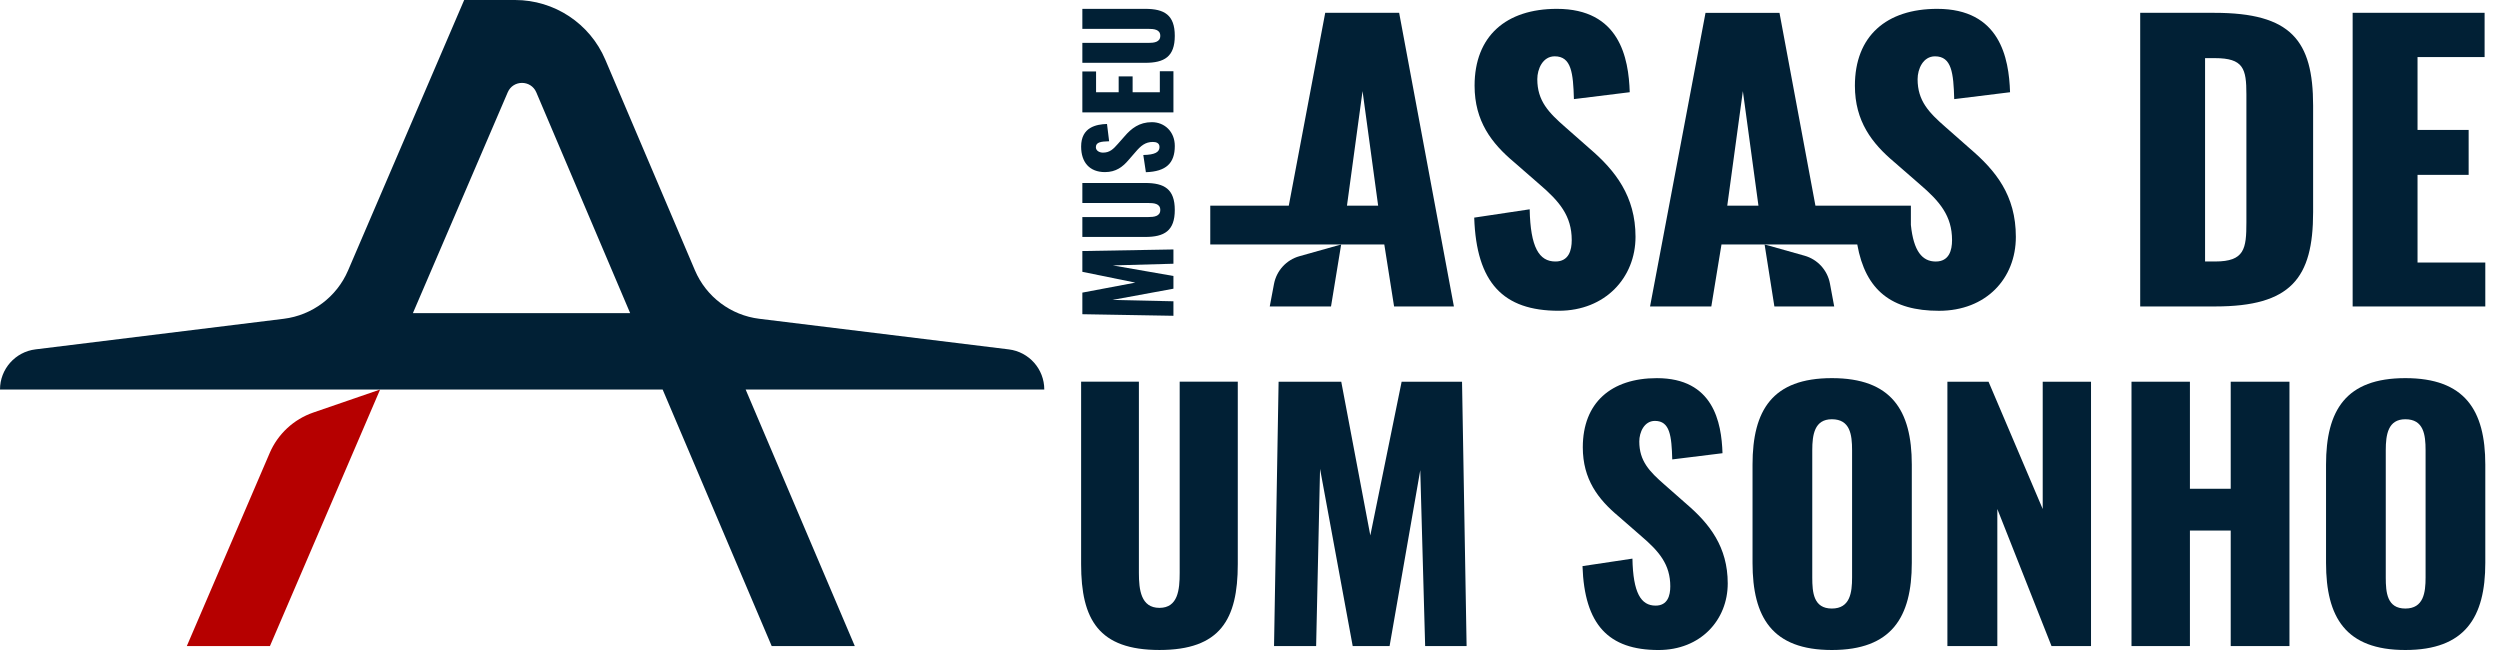
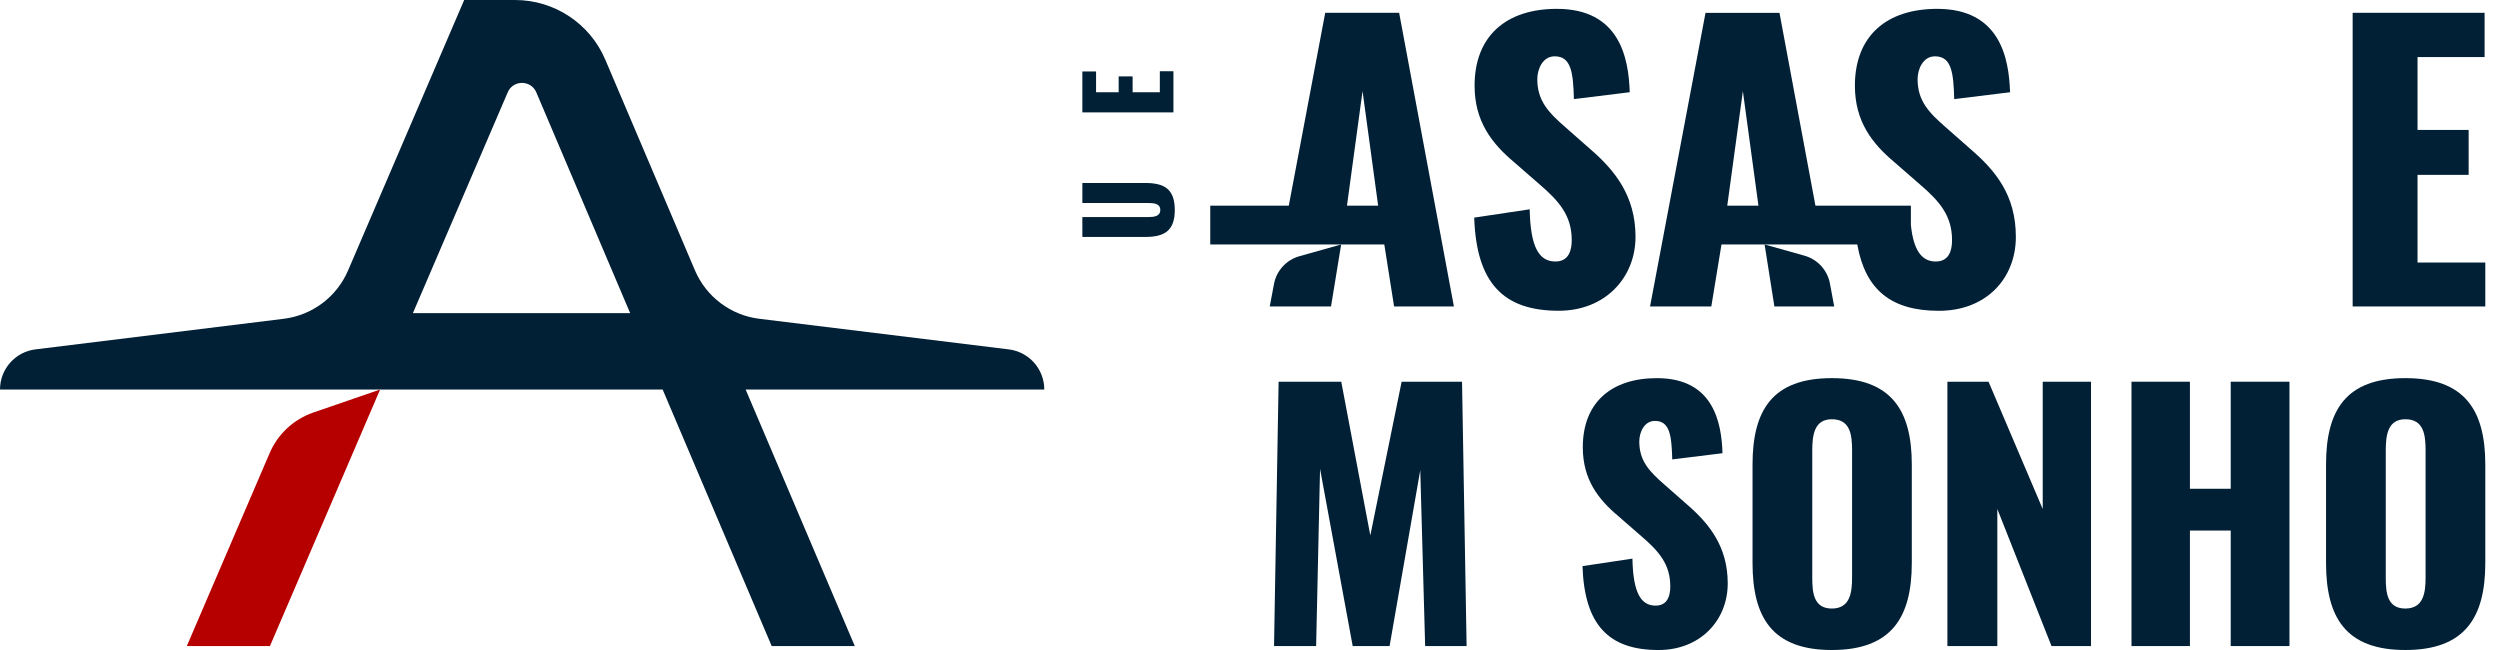
<svg xmlns="http://www.w3.org/2000/svg" width="150" height="39" viewBox="0 0 150 39" fill="none">
  <g clip-path="url(#clip0_17_192)">
    <path d="M16.179 27.187L11.208 38.765H16.196L22.806 23.372L18.801 24.751C17.623 25.156 16.67 26.041 16.179 27.186V27.187Z" fill="#B60000" />
    <path d="M60.526 20.963L45.561 19.127C43.845 18.917 42.372 17.808 41.695 16.217L36.318 3.581C35.395 1.41 33.263 0 30.903 0H27.851L20.882 16.232C20.203 17.814 18.734 18.916 17.024 19.127L2.131 20.962C0.914 21.111 0 22.145 0 23.371L15.395 23.372H39.759L46.302 38.765H51.288L44.739 23.372H62.657C62.657 22.145 61.743 21.112 60.526 20.963ZM24.774 18.788L30.464 5.538C30.787 4.785 31.857 4.787 32.178 5.541L37.809 18.787H24.774V18.788Z" fill="#012035" />
-     <path d="M64.941 18.852V17.557L68.119 16.957L64.941 16.309V15.062L70.406 14.967V15.824L66.77 15.925L70.406 16.559V17.322L66.743 17.996L70.406 18.077V18.947L64.941 18.853V18.852Z" fill="#012035" />
    <path d="M68.713 14.217H64.941V13.023H68.895C69.239 13.023 69.617 12.982 69.617 12.598C69.617 12.214 69.239 12.18 68.895 12.18H64.941V10.979H68.713C69.86 10.979 70.487 11.343 70.487 12.598C70.487 13.853 69.859 14.217 68.713 14.217Z" fill="#012035" />
-     <path d="M68.753 10.332L68.598 9.3C69.306 9.286 69.57 9.124 69.57 8.821C69.57 8.571 69.361 8.517 69.171 8.517C68.719 8.517 68.45 8.746 68.133 9.118L67.722 9.59C67.371 10.009 66.959 10.326 66.298 10.326C65.374 10.326 64.868 9.739 64.868 8.794C64.868 7.627 65.779 7.459 66.42 7.438L66.548 8.476C66.063 8.49 65.752 8.524 65.752 8.834C65.752 9.057 65.988 9.158 66.177 9.158C66.582 9.158 66.797 8.949 67.074 8.632L67.473 8.18C67.877 7.709 68.356 7.33 69.112 7.33C69.867 7.33 70.488 7.89 70.488 8.76C70.488 9.792 69.968 10.291 68.754 10.332H68.753Z" fill="#012035" />
    <path d="M64.941 6.743V4.288H65.764V5.535H67.12V4.584H67.957V5.535H69.59V4.274H70.406V6.743H64.94H64.941Z" fill="#012035" />
-     <path d="M68.713 3.769H64.941V2.574H68.895C69.239 2.574 69.617 2.534 69.617 2.15C69.617 1.766 69.239 1.731 68.895 1.731H64.941V0.531H68.713C69.86 0.531 70.487 0.895 70.487 2.15C70.487 3.405 69.859 3.769 68.713 3.769Z" fill="#012035" />
-     <path d="M64.867 33.849V22.902H68.334V34.377C68.334 35.376 68.451 36.472 69.567 36.472C70.683 36.472 70.781 35.376 70.781 34.377V22.902H74.267V33.849C74.267 37.178 73.209 38.999 69.567 38.999C65.925 38.999 64.867 37.178 64.867 33.849Z" fill="#012035" />
    <path d="M76.715 22.903H80.475L82.219 32.126L84.098 22.903H87.722L87.996 38.764H85.509L85.216 28.21L83.375 38.764H81.162L79.203 28.132L78.968 38.764H76.442L76.716 22.903H76.715Z" fill="#012035" />
    <path d="M94.949 33.967L97.946 33.517C97.985 35.573 98.455 36.337 99.336 36.337C100.06 36.337 100.217 35.73 100.217 35.181C100.217 33.869 99.551 33.086 98.474 32.166L97.103 30.971C95.888 29.954 94.968 28.758 94.968 26.84C94.968 24.157 96.672 22.689 99.414 22.689C102.801 22.689 103.291 25.332 103.35 27.193L100.335 27.565C100.296 26.155 100.198 25.254 99.297 25.254C98.65 25.254 98.357 25.94 98.357 26.487C98.357 27.663 98.964 28.289 99.885 29.092L101.197 30.247C102.568 31.422 103.664 32.812 103.664 35.006C103.664 37.199 102.039 39.001 99.513 39.001C96.517 39.001 95.068 37.493 94.95 33.968L94.949 33.967Z" fill="#012035" />
    <path d="M105.152 33.771V27.877C105.152 24.608 106.346 22.688 109.911 22.688C113.475 22.688 114.708 24.607 114.708 27.877V33.771C114.708 37.041 113.494 39 109.911 39C106.327 39 105.152 37.041 105.152 33.771ZM111.125 34.652V27.015C111.125 26.075 111.007 25.155 109.911 25.155C108.873 25.155 108.736 26.075 108.736 27.015V34.652C108.736 35.553 108.814 36.512 109.911 36.512C111.007 36.512 111.125 35.553 111.125 34.652Z" fill="#012035" />
    <path d="M116.845 22.903H119.312L122.563 30.541V22.903H125.461V38.764H123.091L119.84 30.54V38.764H116.844V22.903H116.845Z" fill="#012035" />
    <path d="M127.89 22.903H131.395V29.326H133.843V22.903H137.368V38.764H133.843V31.833H131.395V38.764H127.89V22.903Z" fill="#012035" />
    <path d="M139.562 33.771V27.877C139.562 24.608 140.756 22.688 144.32 22.688C147.885 22.688 149.118 24.607 149.118 27.877V33.771C149.118 37.041 147.904 39 144.32 39C140.737 39 139.562 37.041 139.562 33.771ZM145.535 34.652V27.015C145.535 26.075 145.417 25.155 144.32 25.155C143.282 25.155 143.146 26.075 143.146 27.015V34.652C143.146 35.553 143.224 36.512 144.32 36.512C145.417 36.512 145.535 35.553 145.535 34.652Z" fill="#012035" />
    <path d="M88.454 13.057L91.781 12.558C91.825 14.841 92.347 15.69 93.325 15.69C94.13 15.69 94.304 15.016 94.304 14.407C94.304 12.95 93.564 12.08 92.368 11.057L90.846 9.731C89.498 8.6 88.475 7.273 88.475 5.141C88.475 2.162 90.368 0.531 93.412 0.531C97.175 0.531 97.719 3.466 97.784 5.533L94.435 5.946C94.391 4.38 94.283 3.379 93.282 3.379C92.564 3.379 92.238 4.141 92.238 4.749C92.238 6.054 92.912 6.751 93.934 7.642L95.391 8.925C96.913 10.23 98.131 11.774 98.131 14.209C98.131 16.645 96.326 18.646 93.52 18.646C90.192 18.646 88.583 16.971 88.453 13.057L88.454 13.057Z" fill="#012035" />
-     <path d="M128.412 0.77H132.871C137.46 0.77 138.787 2.422 138.787 6.338V12.732C138.787 16.689 137.46 18.387 132.914 18.387H128.412V0.77ZM132.913 15.689C134.675 15.689 134.784 14.927 134.784 13.34V5.663C134.784 4.119 134.61 3.488 132.891 3.488H132.304V15.689H132.913Z" fill="#012035" />
    <path d="M141.158 0.77H149.076V3.423H145.052V7.795H148.119V10.491H145.052V15.754H149.12V18.386H141.159V0.77H141.158Z" fill="#012035" />
    <path d="M76.185 18.387H79.861L80.47 14.668L77.965 15.373C77.182 15.593 76.592 16.238 76.44 17.036L76.185 18.387V18.387Z" fill="#012035" />
    <path d="M83.95 0.77H79.513L77.327 12.34H72.616V14.668H83.058L83.645 18.387H87.234L83.949 0.77H83.95ZM80.818 12.34L81.753 5.467L82.689 12.34H80.818Z" fill="#012035" />
    <path d="M105.876 14.668L106.463 18.387H110.052L109.796 17.01C109.646 16.21 109.055 15.562 108.271 15.342L105.876 14.668Z" fill="#012035" />
    <path d="M118.209 8.926L116.752 7.643C115.73 6.751 115.056 6.055 115.056 4.75C115.056 4.142 115.382 3.38 116.1 3.38C117.101 3.38 117.21 4.381 117.253 5.947L120.603 5.534C120.538 3.467 119.993 0.531 116.231 0.531C113.185 0.531 111.294 2.162 111.294 5.142C111.294 7.274 112.316 8.601 113.664 9.732L115.187 11.058C116.383 12.081 117.123 12.951 117.123 14.408C117.123 15.017 116.949 15.691 116.144 15.691C115.339 15.691 114.813 15.076 114.653 13.495V12.341H108.926L106.769 0.771H102.331L99.003 18.387H102.679L103.289 14.668H111.436C111.929 17.433 113.512 18.648 116.339 18.648C119.167 18.648 120.951 16.712 120.951 14.211C120.951 11.71 119.733 10.232 118.21 8.927L118.209 8.926ZM103.636 12.34L104.572 5.468L105.507 12.34H103.636Z" fill="#012035" />
  </g>
  <defs>
    <clipPath id="clip0_17_192">
      <rect width="149.118" height="39" fill="white" />
    </clipPath>
  </defs>
</svg>